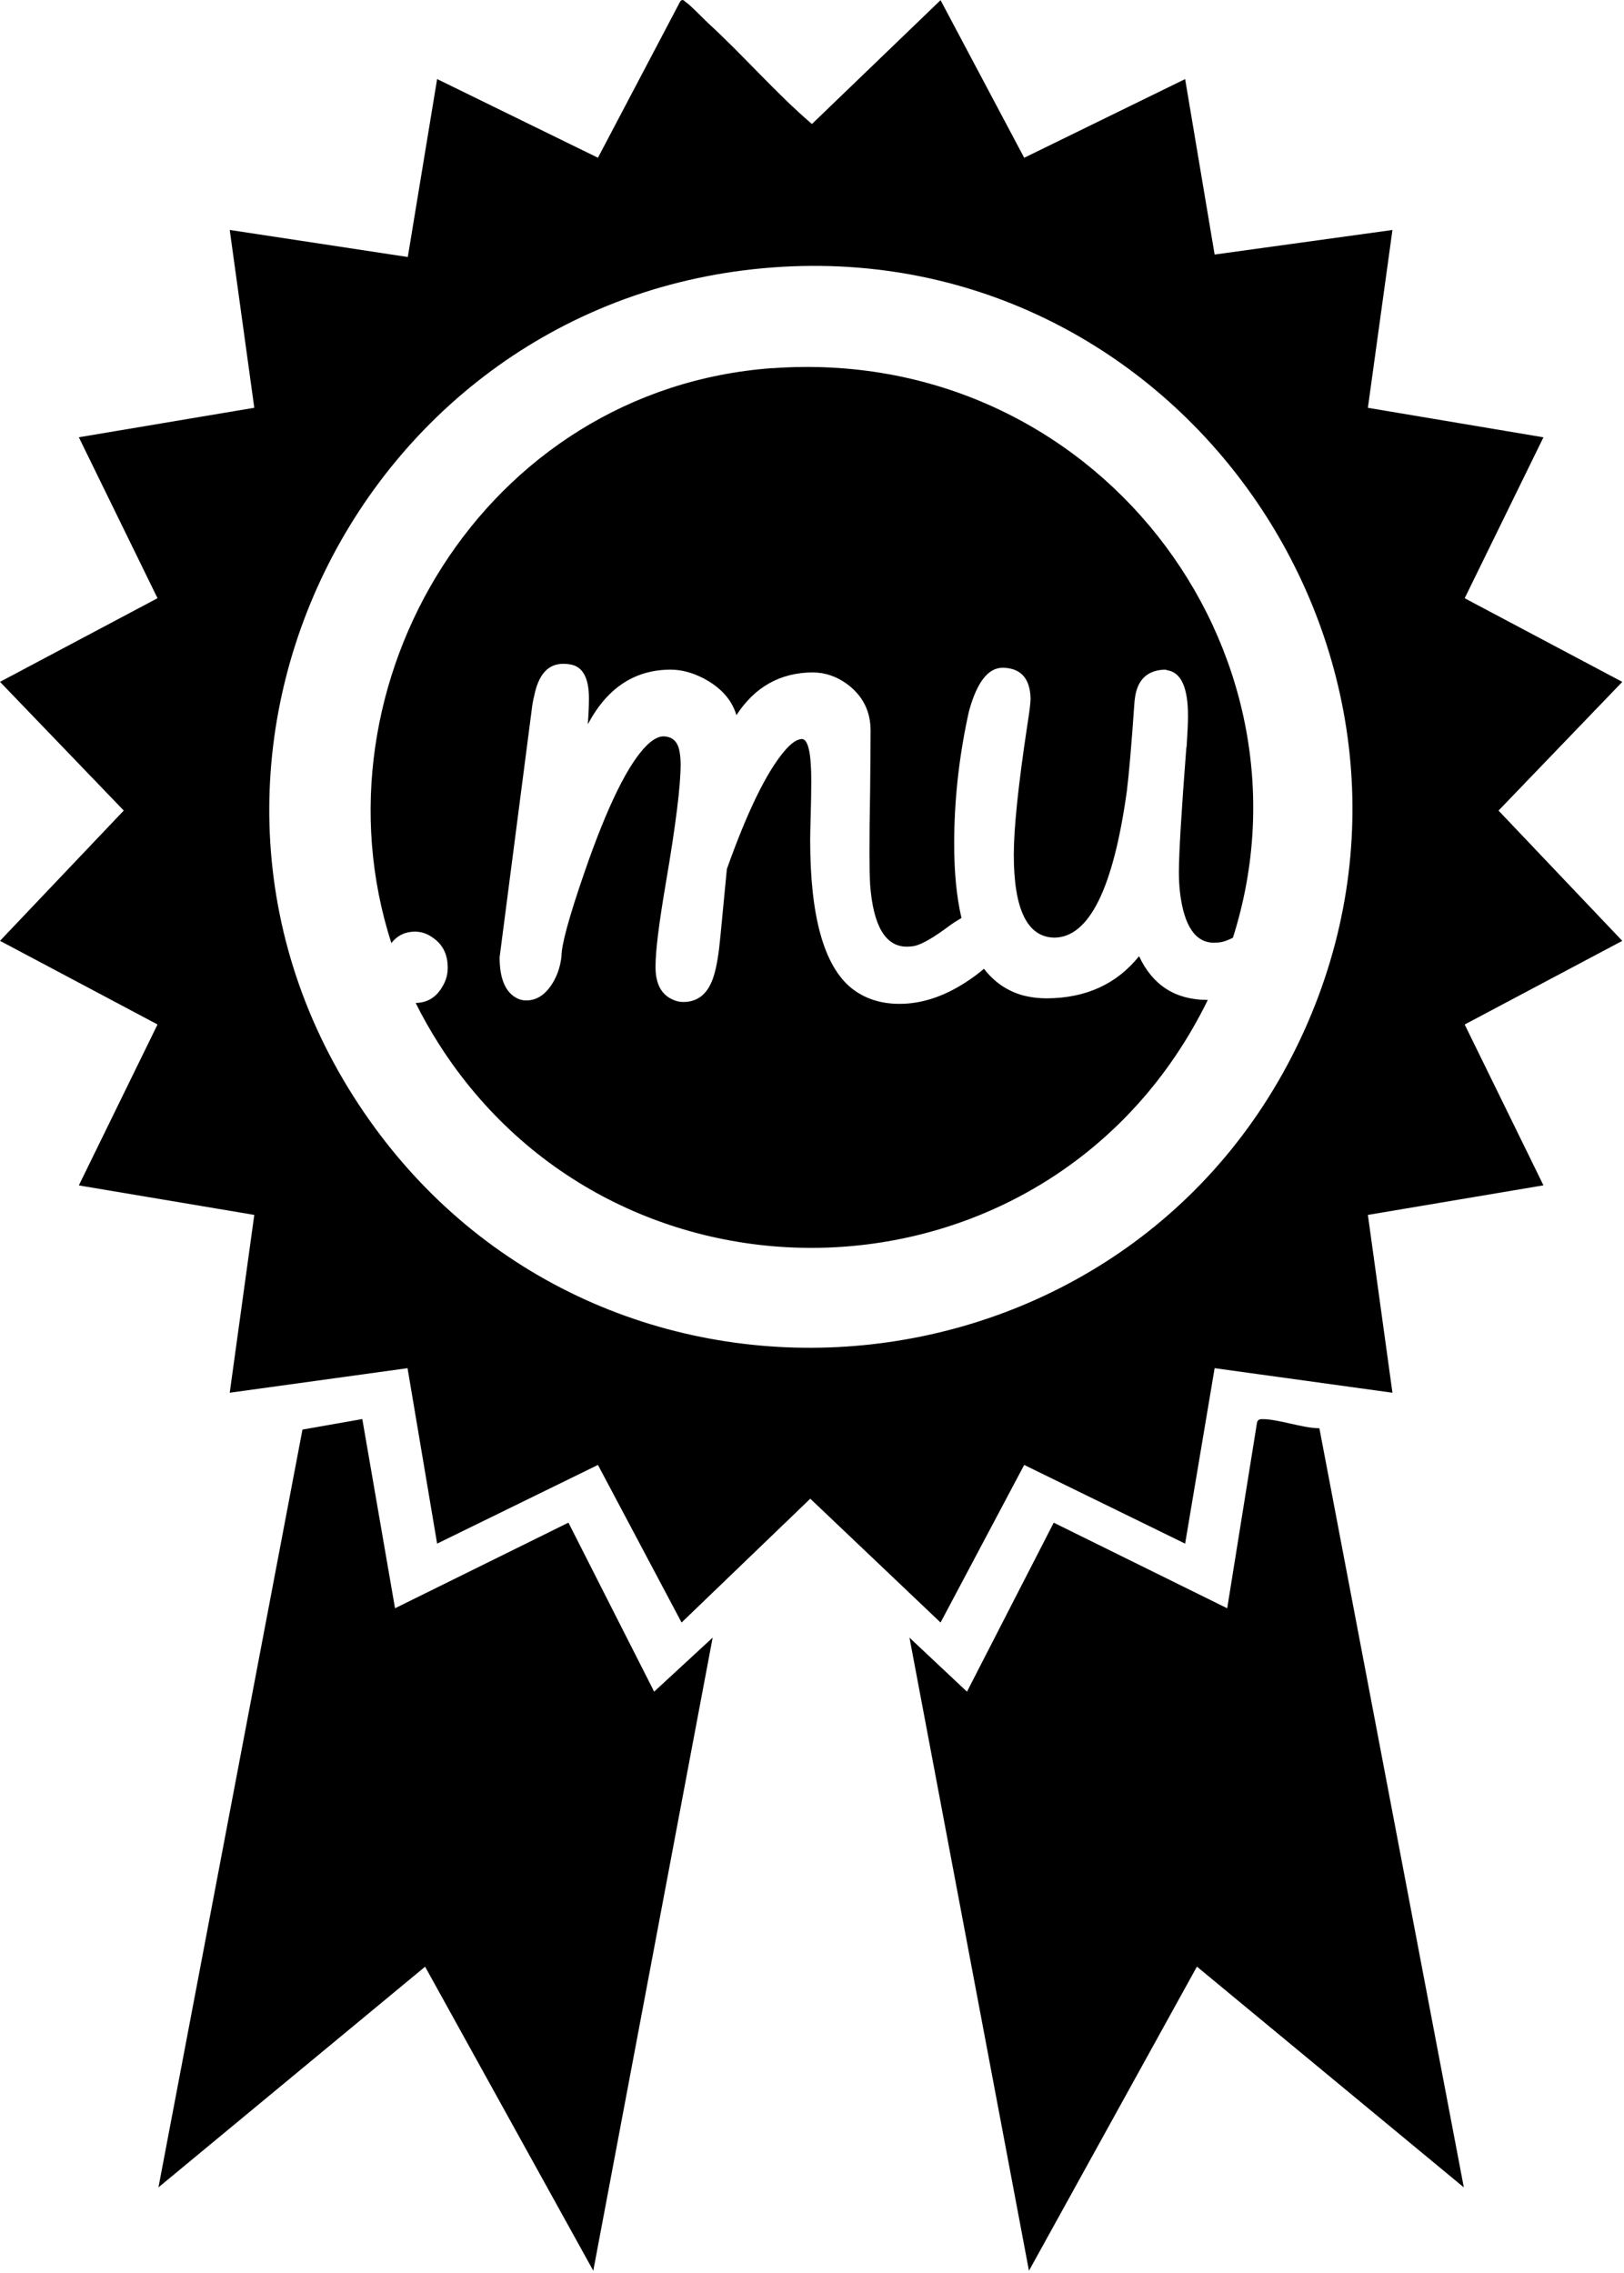
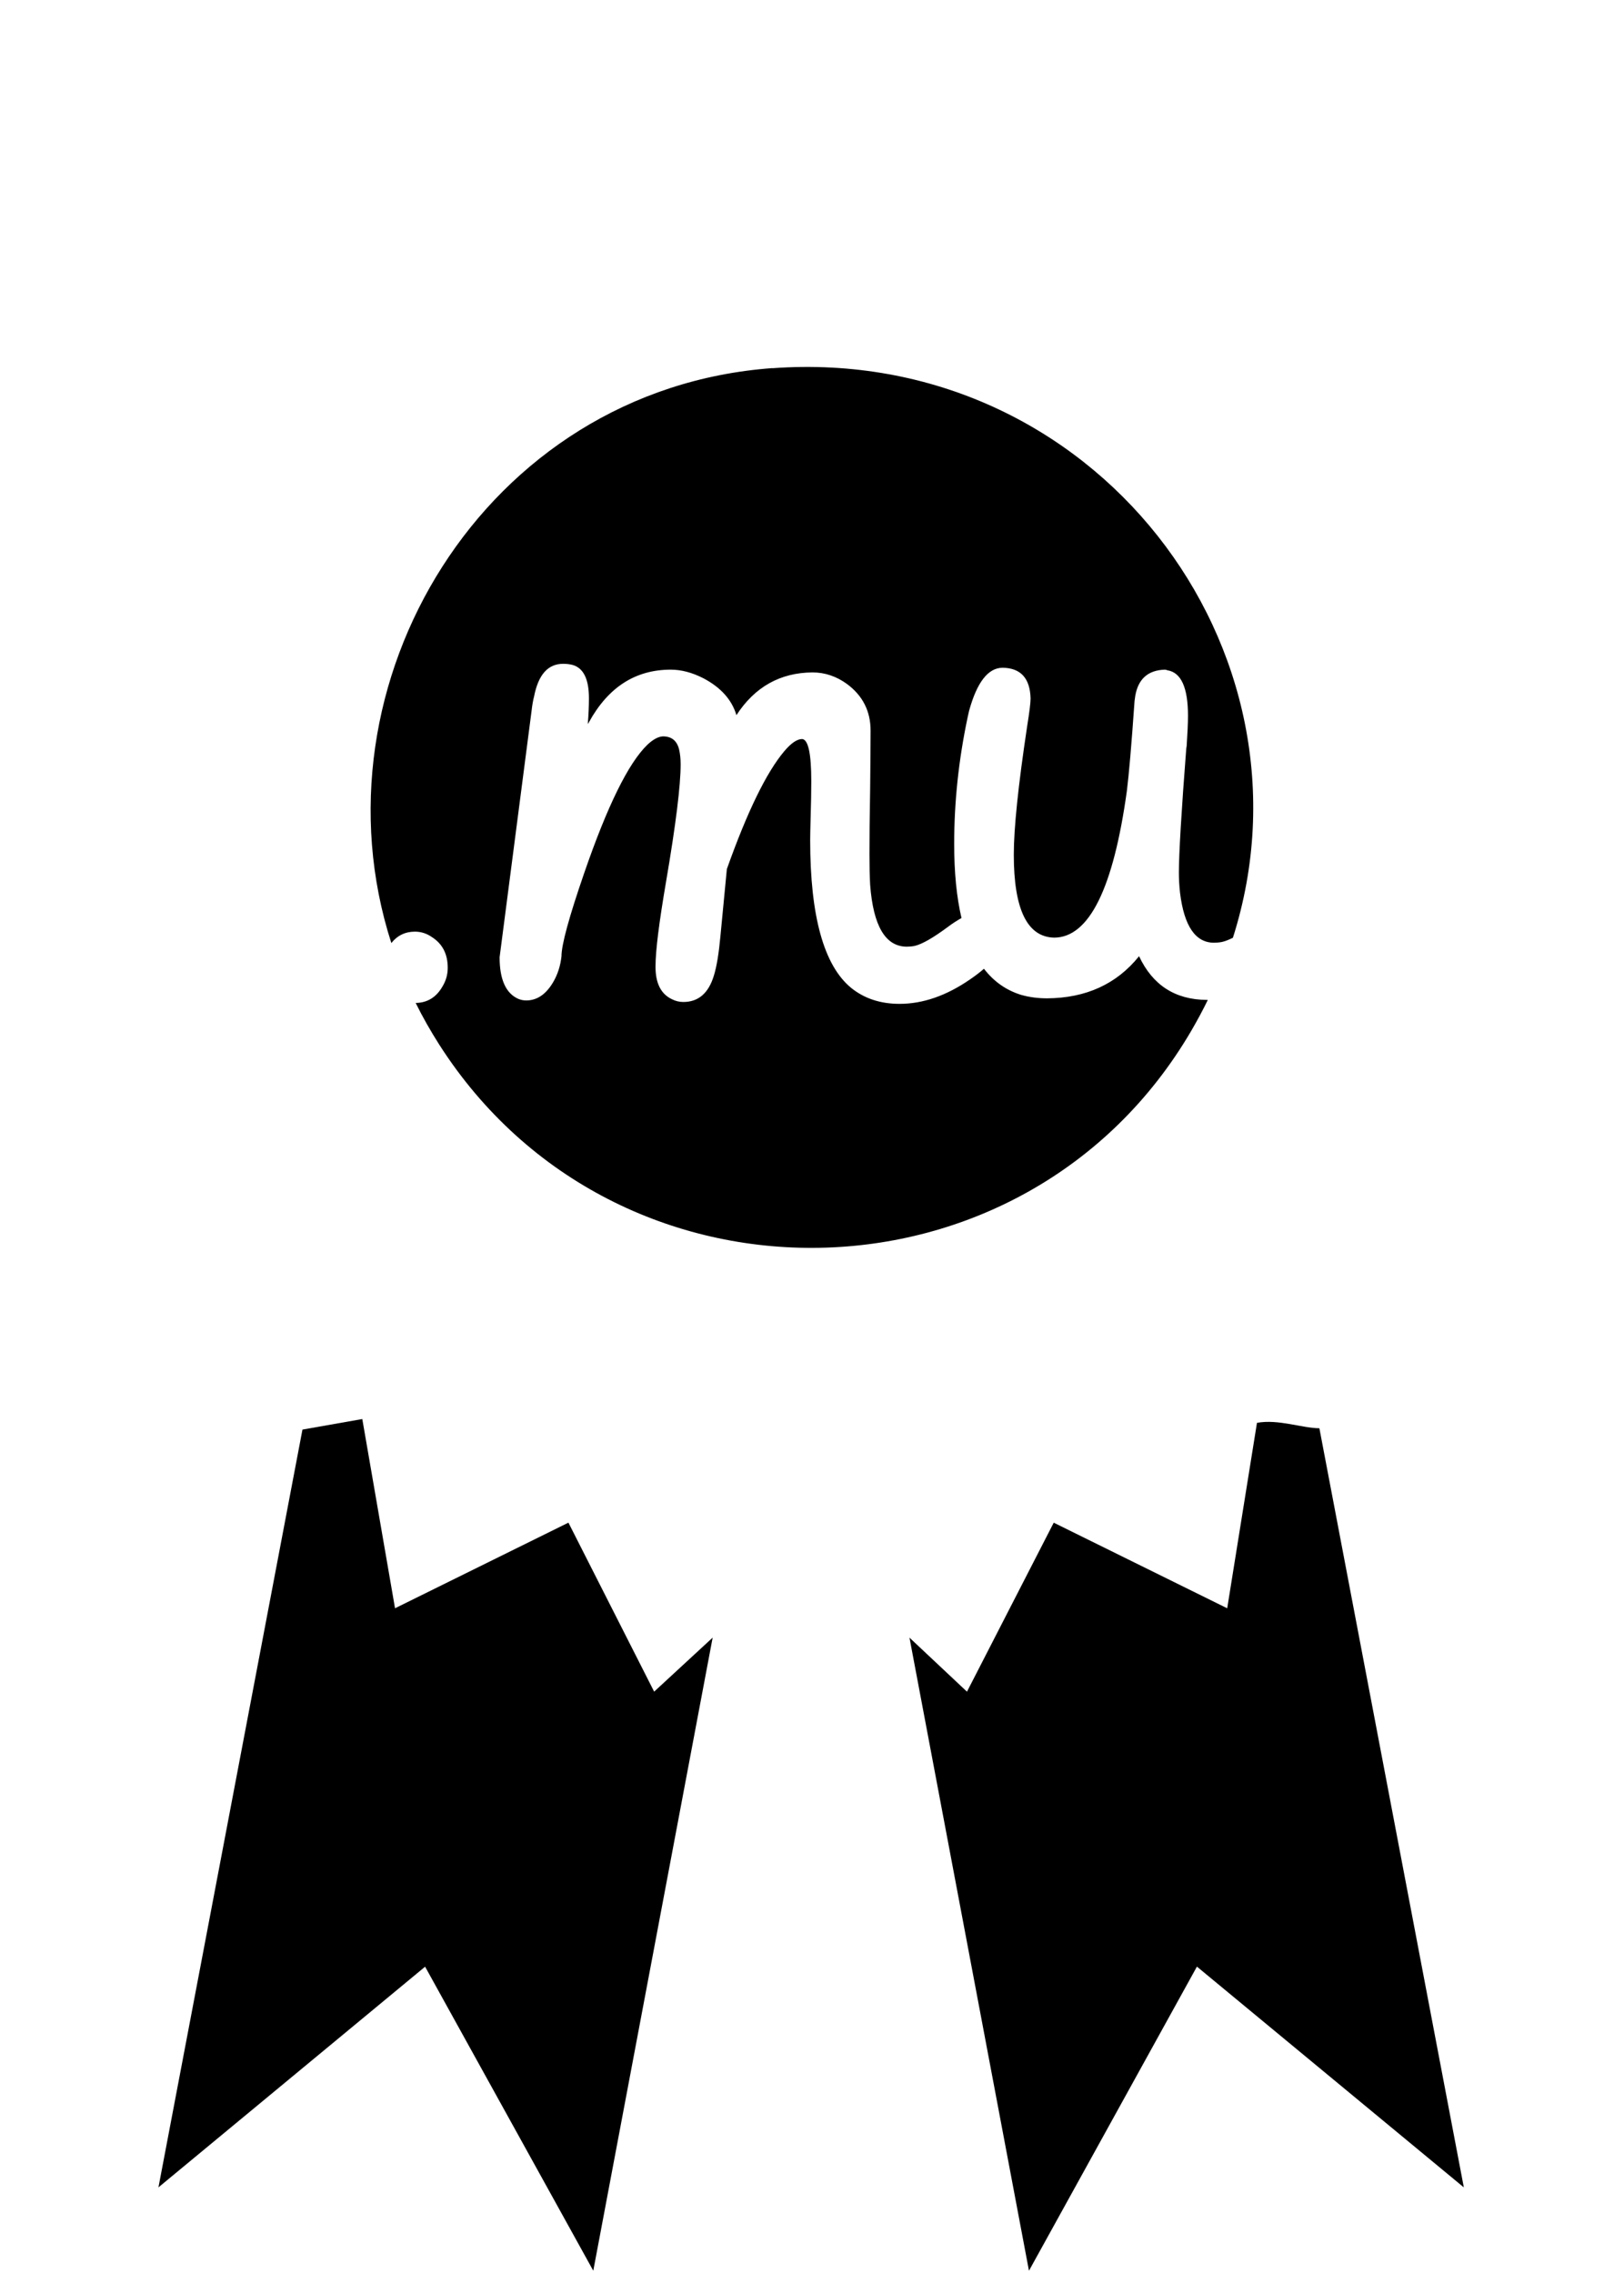
<svg xmlns="http://www.w3.org/2000/svg" width="453" height="634" viewBox="0 0 453 634" fill="none">
  <path d="M182.469 471.86L198.789 456.79L165.489 633.38L118.579 548.58L44.199 610.13L84.369 398.76L101.059 395.82L110.189 448.6L158.559 424.72L182.469 471.86Z" fill="black" />
-   <path d="M408.309 610.129L333.87 548.559L287.02 633.389L253.689 456.799L269.729 471.869L293.93 424.729L342.319 448.609L350.62 396.879C350.79 396.109 351.22 395.849 351.99 395.849C356.58 395.789 363.15 398.359 368.03 398.389L408.319 610.129H408.309Z" fill="black" />
-   <path d="M418 226.101L452.52 190.201L408.56 166.871L430.53 121.981L381.56 113.751L388.41 64.151L338.81 71.001L330.58 22.061L285.69 44.011L262.36 0.051L226.48 34.591C216.41 25.971 207.52 15.611 197.69 6.601C195.97 5.021 192.96 1.771 191.38 0.651C190.82 0.291 190.51 -0.419 189.78 0.331L166.79 44.001L121.93 22.051L113.75 71.691L64.08 64.141L70.93 113.741L21.99 121.971L43.94 166.861L0 190.191L34.52 226.091L0 262.431L43.94 285.761L21.99 330.651L70.93 338.881L64.08 388.481L113.68 381.631L121.93 430.571L166.79 408.621L190.12 452.581L226.02 418.041L262.36 452.581L285.69 408.621L330.58 430.571L338.81 381.631L388.41 388.481L381.56 338.881L430.53 330.631L408.56 285.771L452.52 262.441L418 226.101ZM363.79 287.521C316.11 393.171 170.36 407.371 103.16 312.621C34.07 215.201 100.22 80.951 218.57 74.401C330.9 68.191 410.11 184.911 363.79 287.521Z" fill="black" />
+   <path d="M408.309 610.129L333.87 548.559L287.02 633.389L253.689 456.799L269.729 471.869L293.93 424.729L342.319 448.609L350.62 396.879C356.58 395.789 363.15 398.359 368.03 398.389L408.319 610.129H408.309Z" fill="black" />
  <path d="M215.44 102.68C134.99 108.55 85.93 190.88 109.16 263.05C110.84 260.94 113.04 259.87 115.74 259.87C117.46 259.87 119.04 260.38 120.5 261.4C123.44 263.29 124.89 266.13 124.89 269.95C124.89 271.77 124.43 273.47 123.48 275.07C121.76 278.15 119.23 279.71 115.95 279.76C117.89 283.69 120.1 287.58 122.53 291.39C171.88 368.59 286.08 366.6 332.32 287.48C333.97 284.64 335.52 281.78 336.91 278.91H336.59C327.78 278.84 321.51 274.78 317.73 266.72C311.49 274.49 302.92 278.4 292.07 278.47C289.5 278.47 287.09 278.15 284.81 277.5C280.66 276.21 277.21 273.79 274.47 270.22C273.38 271.17 272.09 272.16 270.63 273.16C264.03 277.72 257.47 280.01 250.92 280.01C245.6 280.01 241.09 278.53 237.4 275.54C229.8 269.28 225.99 255.54 225.99 234.34C225.99 233.1 226.04 231.09 226.11 228.32C226.23 224.31 226.3 220.82 226.3 217.91C226.3 210.21 225.45 206.28 223.75 206.14C222.34 206.14 220.67 207.28 218.75 209.56C213.77 215.48 208.43 226.43 202.75 242.41L200.95 261.18C200.51 265.96 199.91 269.63 199.13 272.13C197.65 277.03 194.81 279.49 190.61 279.49C189.47 279.49 188.4 279.22 187.41 278.71C184.35 277.25 182.85 274.24 182.85 269.68C182.85 265.12 183.85 257.3 185.81 245.82C188.53 229.92 189.86 219.04 189.86 213.19C189.86 211.66 189.71 210.3 189.45 209.14C188.87 206.64 187.36 205.4 184.91 205.4C183.62 205.47 182.19 206.23 180.61 207.71C175.29 212.83 169.42 224.78 162.96 243.52C158.74 255.76 156.62 263.5 156.62 266.75C156.33 269.35 155.6 271.68 154.41 273.77C152.4 277.29 149.85 279.06 146.79 279.06C146.01 279.06 145.28 278.91 144.58 278.62C141.11 277.09 139.36 273.21 139.36 267.02L148.32 197.95C148.47 196.64 148.68 195.4 148.98 194.24C150.17 188.17 152.86 185.16 157.09 185.16C158.01 185.16 158.89 185.26 159.74 185.48C162.77 186.35 164.28 189.46 164.28 194.78C164.28 196.92 164.18 199.32 163.96 202.01C164.03 201.86 164.13 201.67 164.28 201.45C169.65 191.69 177.24 186.79 187.1 186.79C190.04 186.79 193.07 187.59 196.2 189.19C201.08 191.76 204.14 195.19 205.42 199.48C210.54 191.61 217.61 187.63 226.64 187.56C230.11 187.56 233.34 188.65 236.33 190.84C240.65 194.07 242.84 198.37 242.84 203.78C242.84 207.3 242.79 212.67 242.72 219.9C242.57 227.89 242.53 234 242.53 238.25C242.53 241.55 242.58 244.39 242.72 246.82C243.59 258.3 246.99 264.06 252.96 264.06C253.66 264.06 254.42 263.99 255.19 263.84C257.25 263.33 260.26 261.61 264.24 258.67C265.65 257.6 266.98 256.75 268.2 256.07C266.84 250.29 266.16 243.4 266.16 235.39C266.16 223.71 267.4 211.96 269.9 200.14C270.02 199.56 270.17 198.95 270.31 198.3C272.52 190.26 275.65 186.26 279.68 186.26C284.73 186.33 287.33 189.2 287.47 194.85C287.47 196.02 287.15 198.64 286.5 202.67C284.02 219.13 282.79 231.05 282.79 238.4C282.79 253.67 286.55 261.39 294.08 261.54C303.81 261.47 310.56 247.82 314.33 220.61C314.89 216.17 315.62 207.82 316.47 195.56C316.54 195.03 316.62 194.49 316.69 193.98C317.54 189.34 320.26 186.94 324.9 186.79C325.09 186.79 325.36 186.84 325.63 186.96C329.47 187.57 331.38 191.79 331.38 199.68C331.38 201.69 331.23 204.73 330.97 208.78C330.95 208.54 330.95 208.29 330.95 208.08C329.52 226.53 328.84 238.26 328.84 243.33C328.84 245.22 328.94 247.12 329.16 249.03C330.3 258.33 333.46 262.96 338.65 262.96C339.35 262.96 340.11 262.89 340.88 262.74C341.73 262.55 342.73 262.16 343.91 261.57C369.5 181.12 305.26 96.18 215.44 102.71V102.68Z" fill="black" />
</svg>